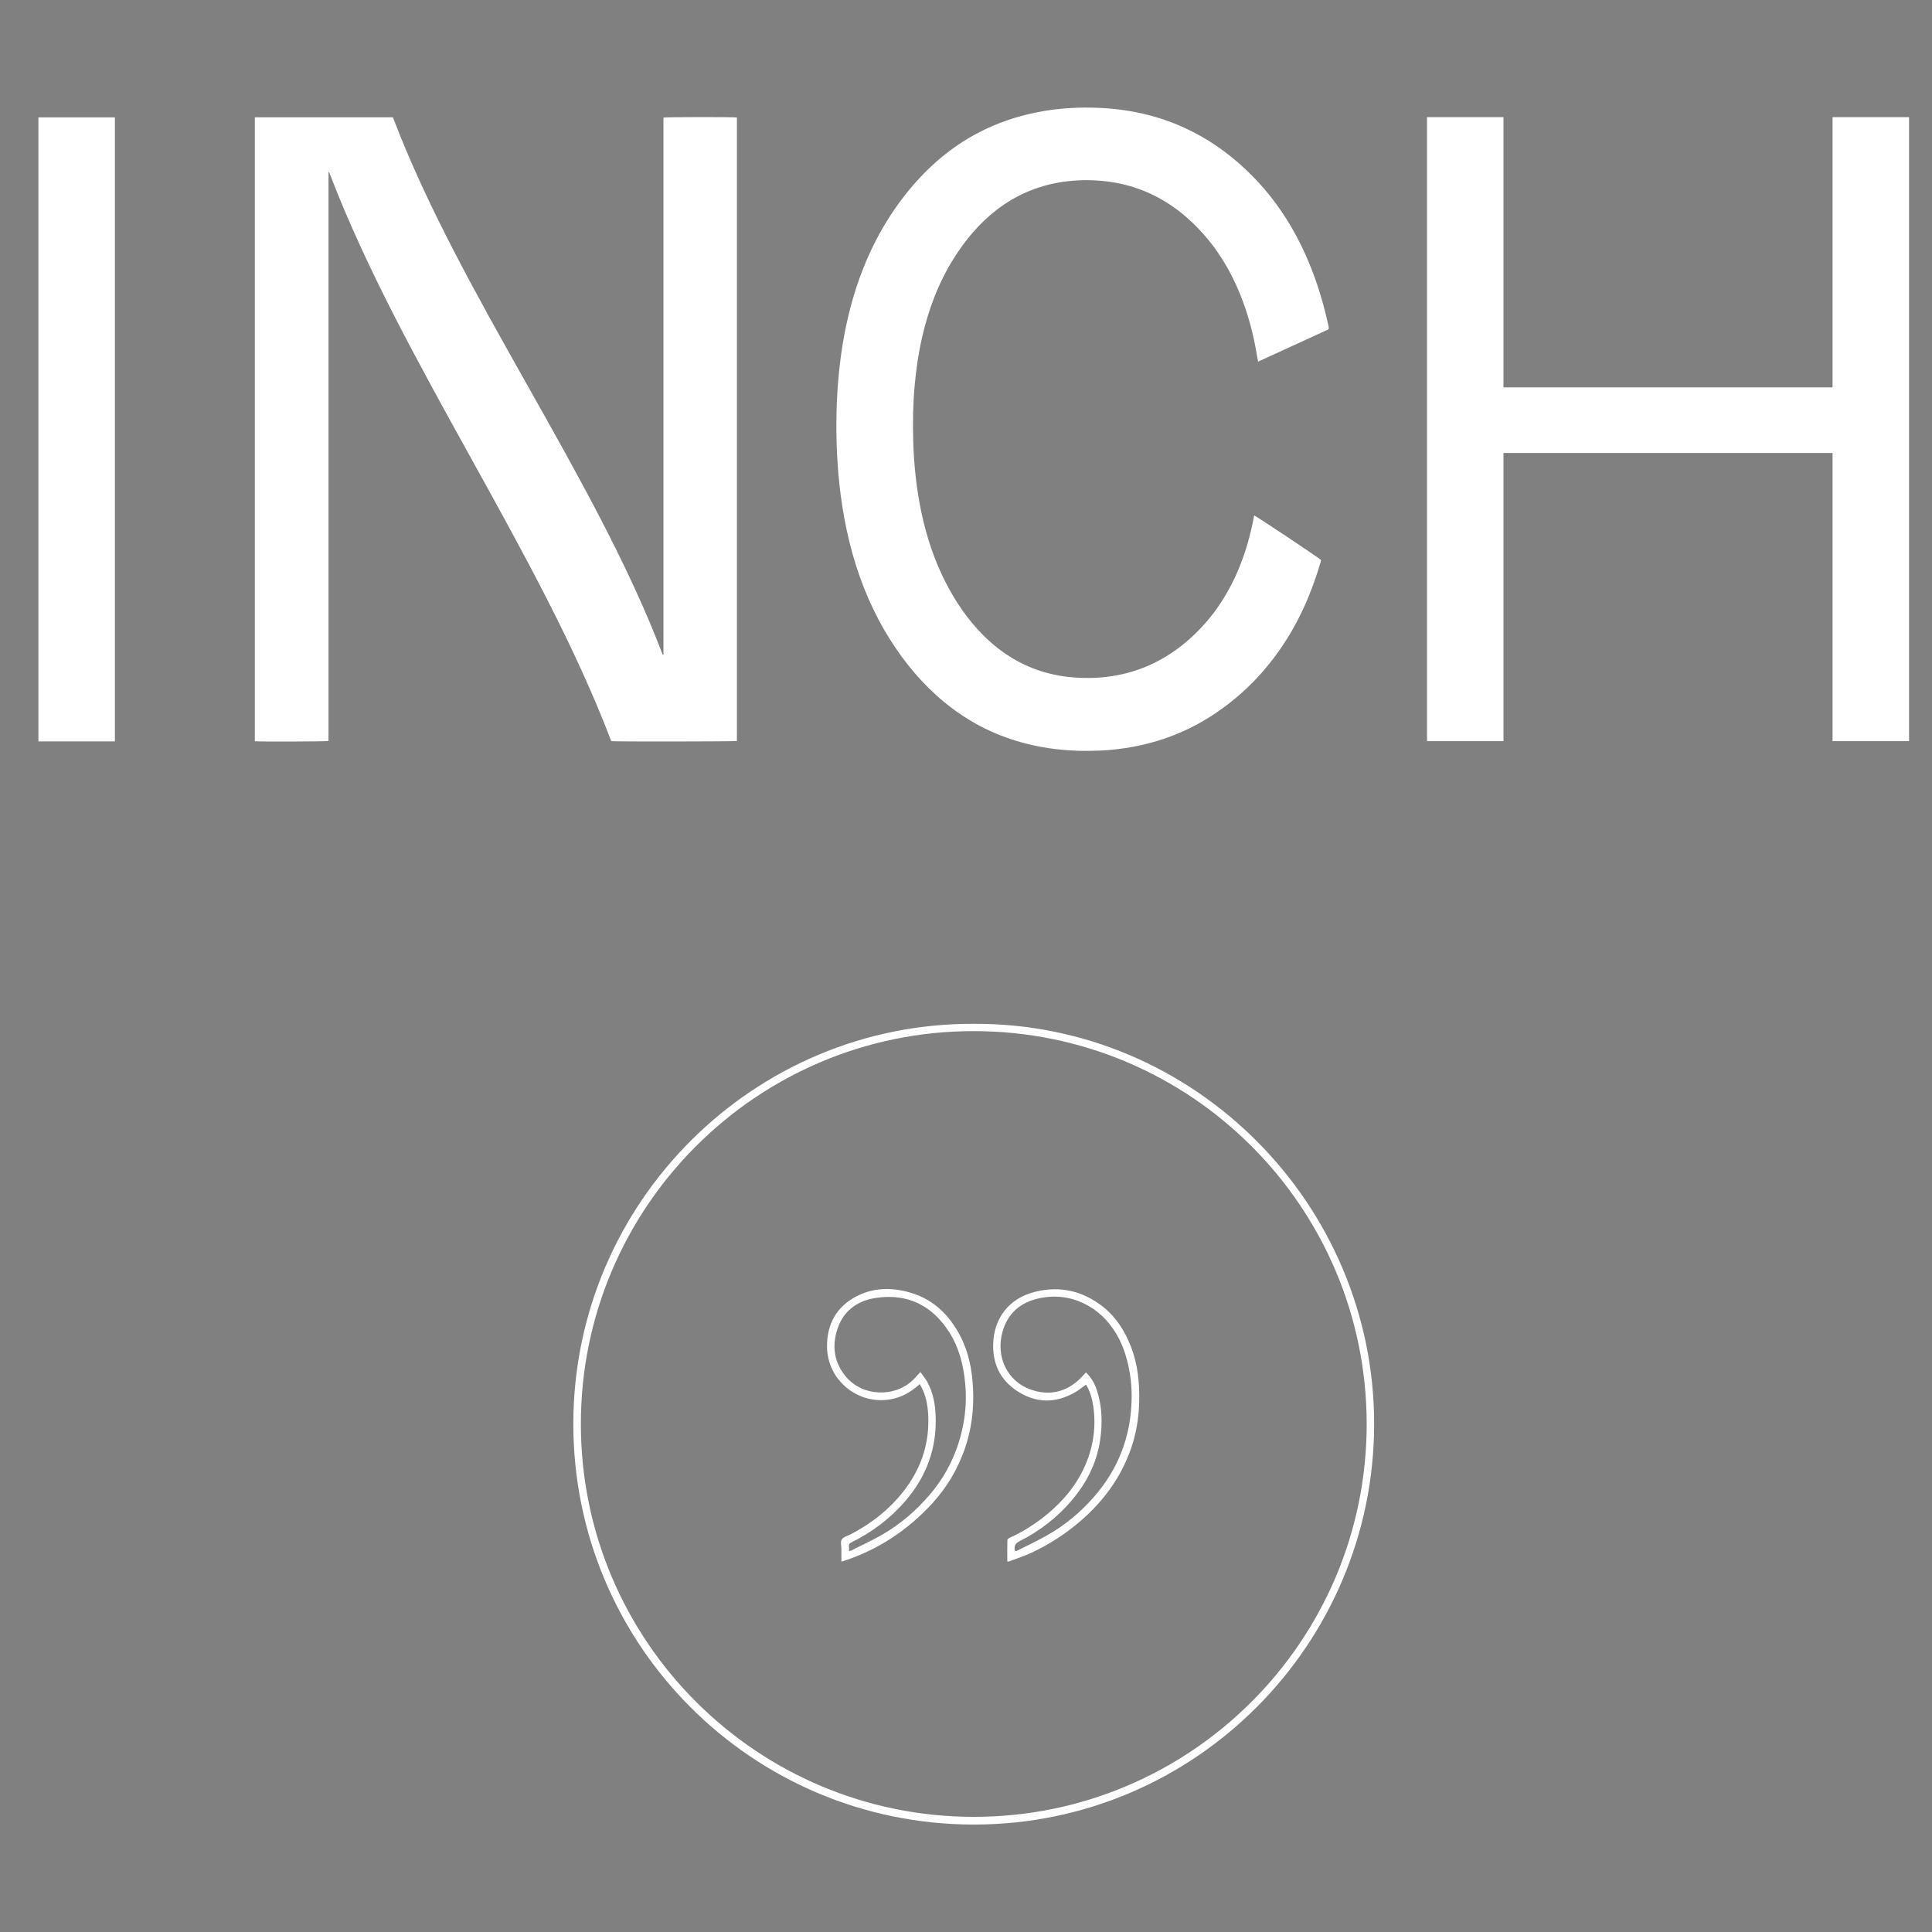
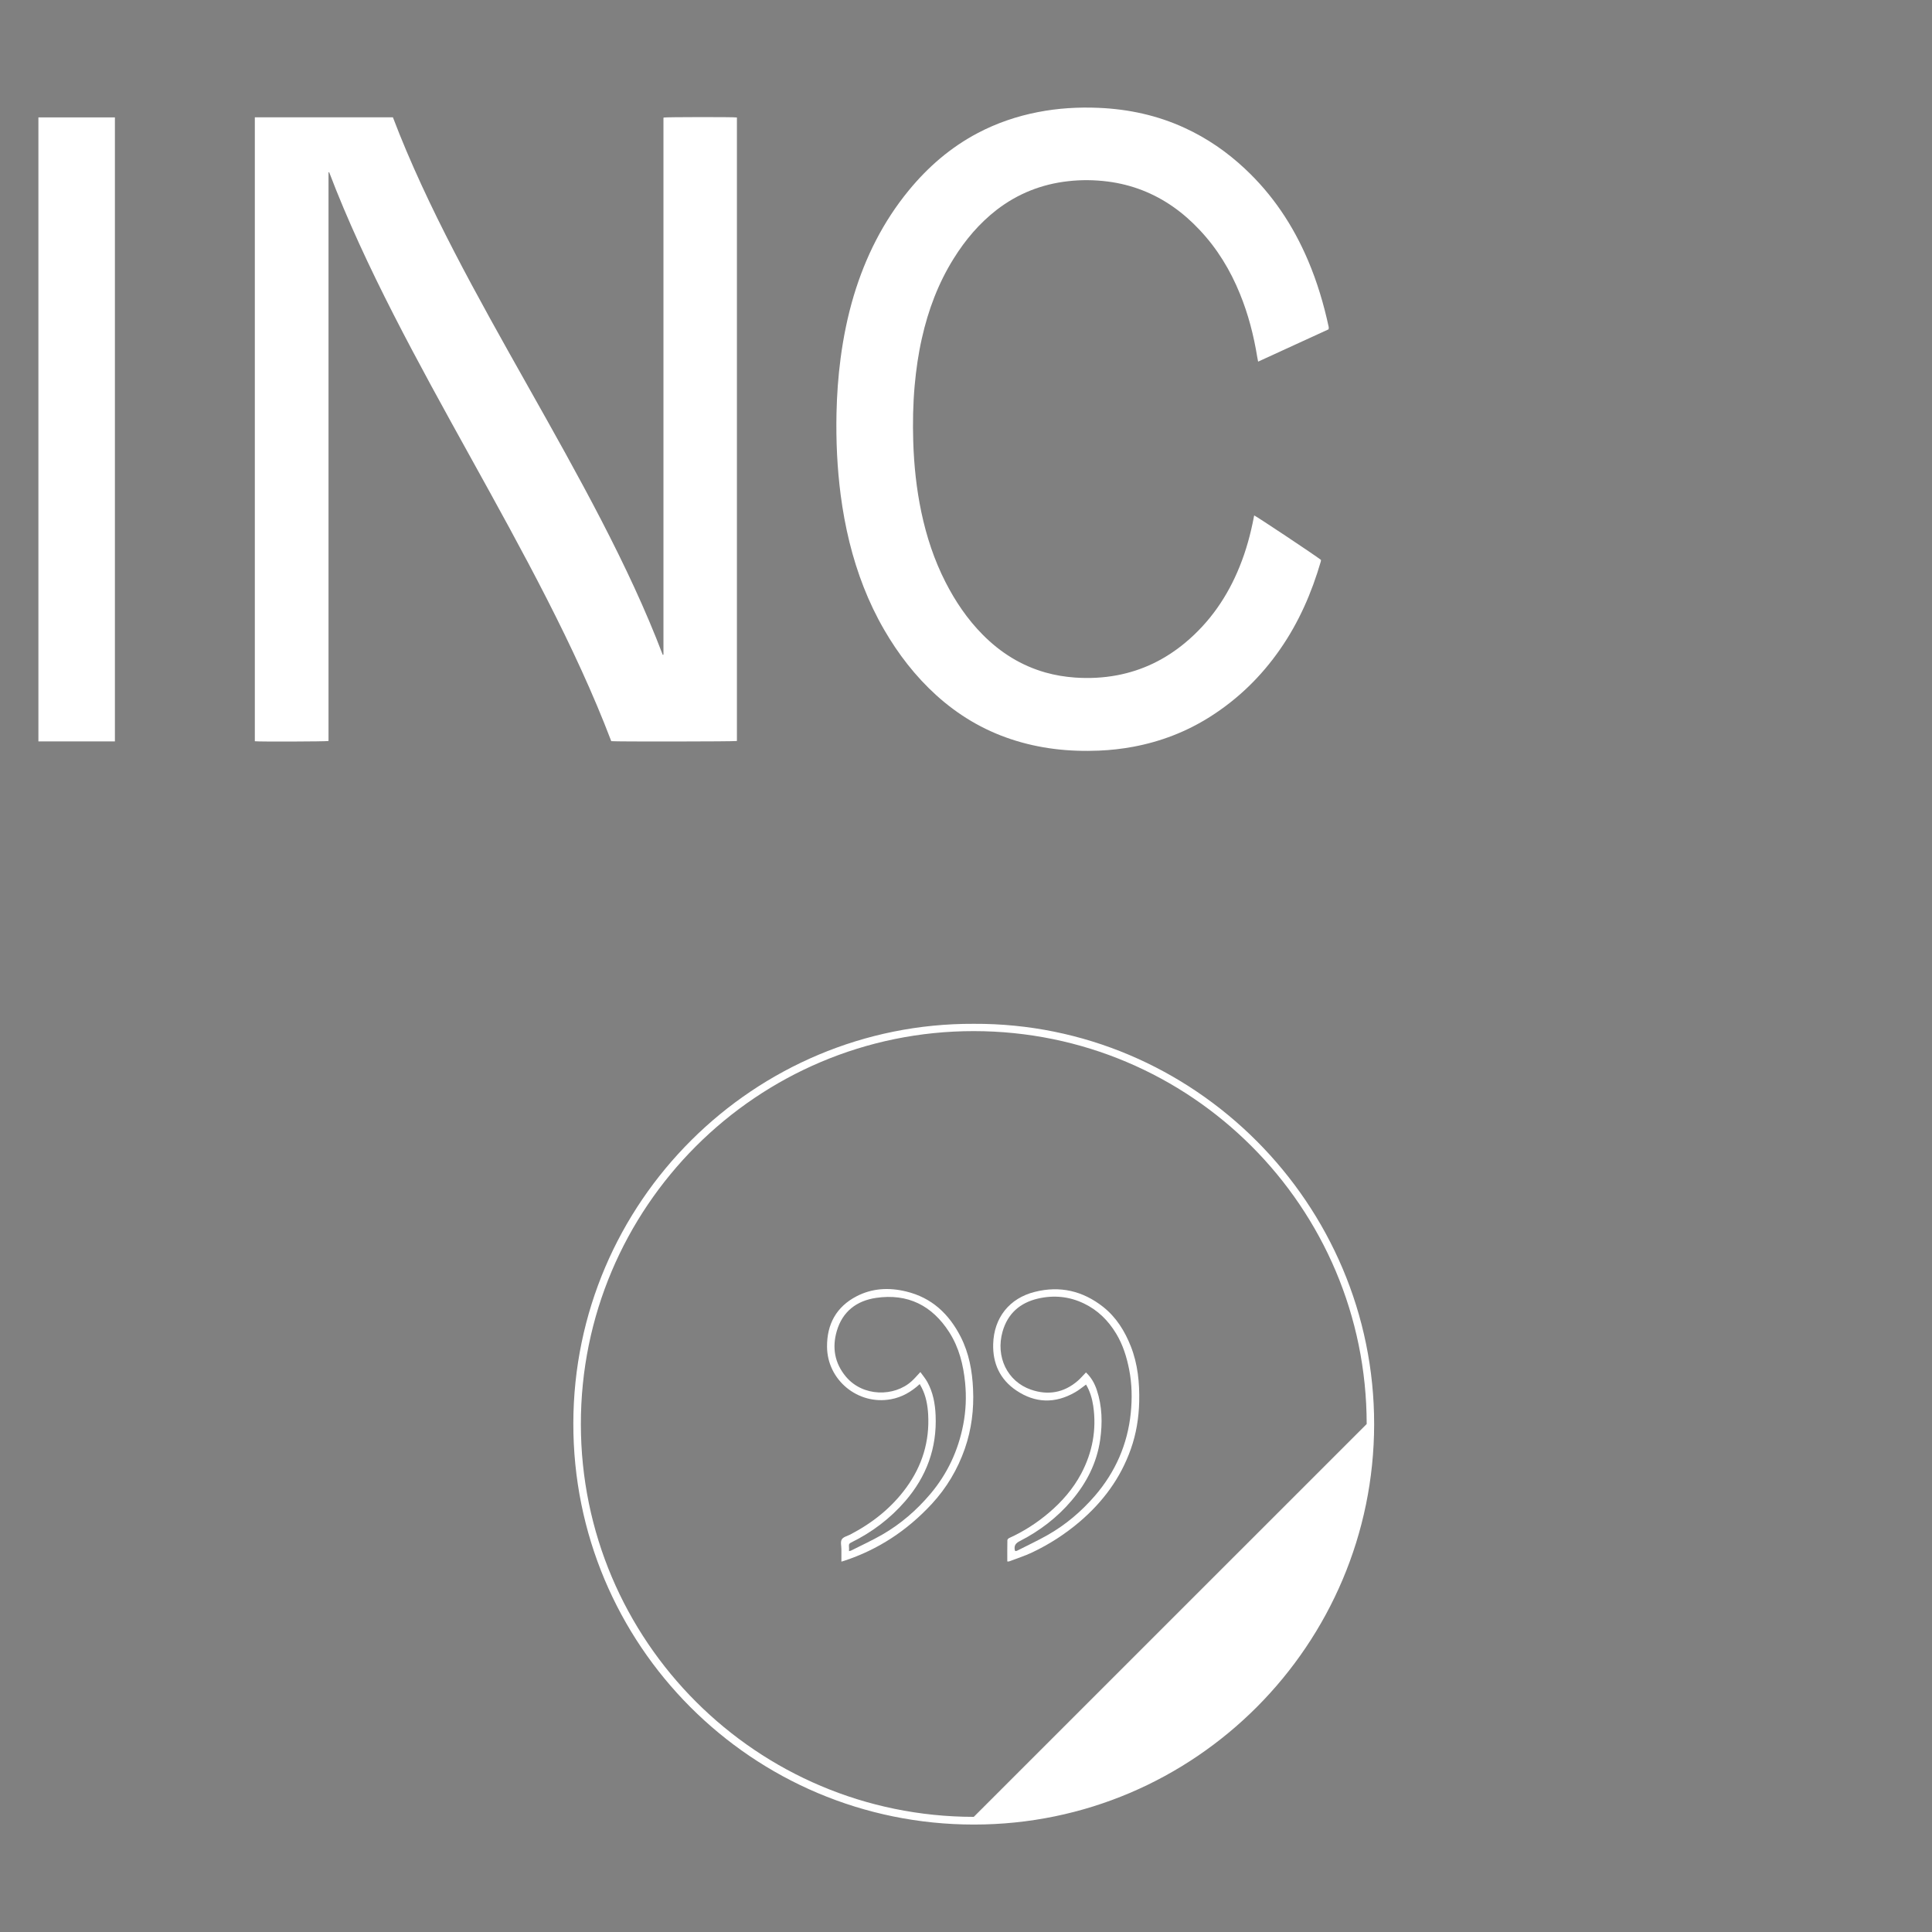
<svg xmlns="http://www.w3.org/2000/svg" id="Layer_1" x="0px" y="0px" viewBox="0 0 240.94 240.94" style="enable-background:new 0 0 240.94 240.94;" xml:space="preserve">
  <rect x="0" y="0" width="240.94" height="240.94" fill="#808080" stroke="none" />
  <style type="text/css">	.st0{fill:#FFFFFF;}</style>
  <g>
-     <path d="M-3529.75,1750.36c809.99-3.94,1472.42,661.8,1471.36,1471.89c-1.06,806.64-656.24,1470.14-1470.58,1470.11  c-814.86-0.04-1473.39-660.02-1472.02-1474.51C-4999.63,2403.46-4335.52,1747.17-3529.75,1750.36z M-2085.9,3220.95  c-0.47-797.33-646.23-1443.28-1443.61-1443.61c-797.05-0.33-1444.51,647.29-1443.85,1444.64  c0.67,796.77,647.11,1442.26,1443.76,1442.5C-2734.33,4664.71-2086.29,4019.5-2085.9,3220.95z" />
    <path d="M-3406.32,3725.76c0-26.52-0.22-52.48,0.32-78.44c0.06-2.76,3.97-6.59,6.98-7.97c52.63-24.01,100.81-54.94,144.93-92.28  c48.26-40.84,89.33-87.99,118.94-143.88c41.26-77.88,57.18-161.1,44.47-248.78c-4.03-27.8-12.2-54.75-26.52-79.04  c-13.96,9.93-26.59,20.61-40.72,28.7c-72.96,41.74-145.62,39.94-215.28-6.74c-60.17-40.32-87.21-99.52-85.3-171  c2.58-96.32,59.61-168.16,152.95-191.65c92.2-23.21,176.19-3.88,250.89,55.22c48.24,38.17,79.35,88.33,101.55,144.73  c25.82,65.61,32.5,134.15,30.82,203.91c-1.44,59.73-11.03,118.05-31,174.49c-37.71,106.56-102.43,194-188.15,266.82  c-53.07,45.08-111.18,82.37-173.9,112.12c-27.65,13.11-57.17,22.29-85.87,33.2C-3402.44,3725.65-3403.93,3725.51-3406.32,3725.76z   M-3377.42,3687.82c2.84-0.6,5.13-0.62,6.96-1.55c38.11-19.36,76.99-37.37,114.04-58.57c65.36-37.39,122.29-85.6,171.47-142.65  c75.8-87.94,120.61-189.59,132.4-305.28c5.42-53.1,4.55-106.17-5.76-158.75c-9.12-46.54-22.92-91.2-47.77-132.36  c-29.2-48.38-67.59-86.22-118.47-110.83c-54.18-26.21-111.46-31.67-169.33-18.03c-65.28,15.38-110.9,54.81-129.59,120.99  c-26.12,92.48,17.47,183.31,104.15,213.32c62.66,21.69,121.39,11.9,172.48-32.3c10.67-9.23,19.84-20.2,30.01-30.67  c19.07,17.67,31.65,39.83,39.9,64.36c20.17,60.02,21.32,121.49,12.34,183.52c-12.27,84.76-49.87,157.9-104.54,222.55  c-53.12,62.83-117.55,112.08-190.64,149.37c-15.47,7.89-21.26,16.36-18.49,32.28C-3378.08,3684.27-3377.88,3685.34-3377.42,3687.82  z" />
    <path d="M-3728.26,3074.09c-31.34,28.71-65.27,48.2-105.89,55.78c-120.55,22.5-233.83-69.97-234.82-192.67  c-0.67-83.14,34.18-147.1,108.31-185.69c57.44-29.9,119.12-32.93,181.94-17.79c94.36,22.74,157.64,82.36,200.6,166.9  c30.69,60.39,42.32,125.22,45.4,191.91c3.45,74.59-5.5,147.85-30.01,218.57c-26.45,76.32-67.08,144.57-122,203.96  c-89.72,97.04-196.62,167.71-322.58,208.86c-2.42,0.79-4.89,1.44-9.05,2.66c0-15.58-0.02-30.35,0.01-45.13  c0.02-12.46-4.1-27.4,1.37-36.68c5.3-9,20.43-12.25,31.31-17.9c81.45-42.33,151.64-98.19,206-172.7  c58.48-80.14,85.83-169.82,80.12-269.11c-1.95-33.85-7.99-66.87-23.46-97.54C-3723.12,3083.34-3725.46,3079.27-3728.26,3074.09z   M-3988,3687.84c2.99-0.67,5.24-0.74,7.06-1.66c38.46-19.49,77.76-37.52,115.09-58.97c67.56-38.83,125.83-89.17,176.24-148.75  c63.18-74.68,103.07-160.37,121.47-256.04c9.74-50.63,11.87-102,6.88-153.36c-6.41-65.91-22.27-129.25-58.46-185.69  c-63.05-98.35-152.59-143.25-269.1-126.25c-71.72,10.47-123.06,50.08-144.03,121.47c-17.95,61.1-8.3,118.34,33.55,168.09  c62.75,74.59,177.55,73.86,241.02,16.77c10.8-9.71,20.17-21.01,32.32-33.8c8.79,12.45,18.8,24.07,25.96,37.24  c20.56,37.78,28.26,79.35,30.14,121.64c5.34,120.21-33.55,225.31-111.96,315.94c-55.6,64.26-122.39,114.24-198.46,151.86  c-5.68,2.81-8.5,5.7-7.86,12.24C-3987.54,3674.68-3988,3680.91-3988,3687.84z" />
  </g>
  <g>
    <g>
      <path class="st0" d="M165.7,40.77c-0.61-2.84-1.44-5.62-2.58-8.3c-1.85-4.35-4.41-8.2-7.87-11.43c-2.23-2.09-4.71-3.8-7.49-5.08   c-3.4-1.57-7-2.35-10.73-2.51c-2.55-0.11-5.08,0.04-7.59,0.53c-2.63,0.51-5.15,1.37-7.52,2.62c-3.37,1.78-6.19,4.22-8.6,7.16   c-3.19,3.89-5.39,8.29-6.84,13.09c-0.77,2.57-1.3,5.19-1.65,7.84c-0.3,2.27-0.46,4.56-0.51,6.85c-0.07,3.41,0.08,6.8,0.52,10.18   c0.26,1.99,0.62,3.96,1.1,5.91c0.95,3.83,2.34,7.48,4.32,10.9c1.76,3.04,3.89,5.8,6.5,8.17c2.73,2.47,5.82,4.32,9.31,5.48   c3.57,1.19,7.25,1.59,11,1.43c1.43-0.06,2.85-0.22,4.25-0.48c3.43-0.64,6.63-1.87,9.57-3.73c3.51-2.22,6.42-5.06,8.78-8.47   c2.31-3.33,3.91-7,5.04-10.88c0.02-0.07,0.02-0.15,0.03-0.22c-0.64-0.52-8.08-5.47-8.33-5.55c-0.01,0.06-0.03,0.13-0.04,0.19   c-0.4,2.11-0.96,4.17-1.77,6.17c-1.5,3.73-3.71,6.95-6.81,9.53c-2.48,2.06-5.29,3.44-8.47,4.04c-1.74,0.33-3.49,0.41-5.25,0.29   c-1.25-0.09-2.48-0.29-3.68-0.63c-3.04-0.86-5.62-2.48-7.84-4.72c-1.91-1.93-3.41-4.15-4.64-6.56c-1.41-2.76-2.37-5.69-3.01-8.72   c-0.61-2.9-0.92-5.85-1.01-8.81c-0.07-2.34-0.03-4.67,0.18-7c0.18-1.98,0.46-3.94,0.9-5.88c0.79-3.52,2.04-6.86,3.96-9.93   c1.45-2.33,3.2-4.4,5.38-6.09c2.63-2.02,5.6-3.19,8.88-3.56c1.65-0.19,3.3-0.17,4.96,0.04c1.48,0.19,2.92,0.55,4.31,1.09   c2.77,1.08,5.11,2.78,7.13,4.93c2.2,2.33,3.84,5.02,5.04,7.98c1.04,2.54,1.72,5.18,2.16,7.89c0.03,0.18,0.07,0.35,0.11,0.57   c2.96-1.36,5.88-2.7,8.79-4.03c0-0.06,0.01-0.09,0.01-0.13C165.72,40.9,165.71,40.83,165.7,40.77z" />
      <path class="st0" d="M82.76,14.66c0,0.01-0.01,0.02-0.01,0.03c0,0.02-0.01,0.04-0.01,0.07c0,22.25,0,44.5,0,66.75   c0,0.03,0,0.07,0,0.1c0,0.01,0,0.02-0.01,0.03c0,0.01-0.01,0.02-0.02,0.02c-0.01,0-0.02,0-0.06,0   C74.16,59.32,57.49,36.97,49,14.63c-5.75,0-11.48,0-17.22,0c0,25.95,0,51.88,0,77.81c0.51,0.07,8.92,0.04,9.19-0.03   c0-23.63,0-47.27,0-70.92c0.03,0,0.06-0.01,0.08-0.01c9,23.65,26.19,47.31,35.18,70.95c0.48,0.07,15.42,0.05,15.67-0.02   c0-25.92,0-51.84,0-77.76C91.57,14.58,83.02,14.59,82.76,14.66z" />
      <rect x="4.79" y="14.64" class="st0" width="9.54" height="77.82" />
-       <polygon class="st0" points="228.54,14.61 228.54,48.31 187.5,48.31 187.5,14.61 177.96,14.61 177.96,92.43 187.5,92.43    187.5,56.49 228.54,56.49 228.54,92.43 238.08,92.43 238.08,14.61   " />
    </g>
    <g>
-       <path class="st0" d="M121.43,127.68c27.49-0.13,49.97,22.46,49.94,49.96c-0.04,27.38-22.27,49.9-49.91,49.9   c-27.66,0-50.01-22.4-49.96-50.05C71.55,149.85,94.09,127.57,121.43,127.68z M170.44,177.59c-0.02-27.06-21.93-48.99-49-49   c-27.05-0.01-49.03,21.97-49,49.03c0.02,27.04,21.96,48.95,49,48.96C148.43,226.59,170.43,204.7,170.44,177.59z" />
+       <path class="st0" d="M121.43,127.68c27.49-0.13,49.97,22.46,49.94,49.96c-0.04,27.38-22.27,49.9-49.91,49.9   c-27.66,0-50.01-22.4-49.96-50.05C71.55,149.85,94.09,127.57,121.43,127.68z M170.44,177.59c-0.02-27.06-21.93-48.99-49-49   c-27.05-0.01-49.03,21.97-49,49.03c0.02,27.04,21.96,48.95,49,48.96z" />
      <path class="st0" d="M125.62,194.73c0-0.9-0.01-1.78,0.01-2.66c0-0.09,0.13-0.22,0.24-0.27c1.79-0.81,3.42-1.86,4.92-3.13   c1.64-1.39,3.03-2.99,4.04-4.88c1.4-2.64,1.94-5.47,1.51-8.44c-0.14-0.94-0.41-1.86-0.9-2.68c-0.47,0.34-0.9,0.7-1.38,0.97   c-2.48,1.42-4.94,1.36-7.31-0.23c-2.04-1.37-2.96-3.38-2.89-5.8c0.09-3.27,2.02-5.71,5.19-6.5c3.13-0.79,5.98-0.13,8.52,1.87   c1.64,1.3,2.69,3,3.45,4.91c0.88,2.23,1.1,4.55,1.05,6.92c-0.05,2.03-0.37,4.01-1.05,5.92c-1.28,3.62-3.48,6.58-6.39,9.06   c-1.8,1.53-3.77,2.8-5.9,3.81c-0.94,0.45-1.94,0.76-2.91,1.13C125.76,194.72,125.7,194.72,125.62,194.73z M126.6,193.44   c0.1-0.02,0.17-0.02,0.24-0.05c1.29-0.66,2.61-1.27,3.87-1.99c2.22-1.27,4.15-2.91,5.82-4.84c2.57-2.98,4.09-6.43,4.49-10.36   c0.18-1.8,0.15-3.6-0.2-5.39c-0.31-1.58-0.78-3.1-1.62-4.49c-0.99-1.64-2.29-2.93-4.02-3.76c-1.84-0.89-3.78-1.07-5.75-0.61   c-2.22,0.52-3.76,1.86-4.4,4.11c-0.89,3.14,0.59,6.22,3.53,7.24c2.13,0.74,4.12,0.4,5.85-1.1c0.36-0.31,0.67-0.69,1.02-1.04   c0.65,0.6,1.07,1.35,1.35,2.18c0.68,2.04,0.72,4.12,0.42,6.23c-0.42,2.88-1.69,5.36-3.55,7.55c-1.8,2.13-3.99,3.8-6.47,5.07   c-0.53,0.27-0.72,0.56-0.63,1.1C126.58,193.32,126.59,193.35,126.6,193.44z" />
      <path class="st0" d="M114.7,172.61c-1.06,0.97-2.22,1.64-3.59,1.89c-4.09,0.76-7.94-2.37-7.97-6.54c-0.02-2.82,1.16-4.99,3.68-6.3   c1.95-1.01,4.04-1.12,6.18-0.6c3.2,0.77,5.35,2.8,6.81,5.66c1.04,2.05,1.44,4.25,1.54,6.51c0.12,2.53-0.19,5.02-1.02,7.42   c-0.9,2.59-2.28,4.91-4.14,6.92c-3.05,3.29-6.67,5.69-10.95,7.09c-0.08,0.03-0.17,0.05-0.31,0.09c0-0.53,0-1.03,0-1.53   c0-0.42-0.14-0.93,0.05-1.24c0.18-0.31,0.69-0.42,1.06-0.61c2.76-1.44,5.15-3.33,6.99-5.86c1.98-2.72,2.91-5.76,2.72-9.13   c-0.07-1.15-0.27-2.27-0.8-3.31C114.87,172.92,114.79,172.78,114.7,172.61z M105.88,193.44c0.1-0.02,0.18-0.03,0.24-0.06   c1.31-0.66,2.64-1.27,3.91-2c2.29-1.32,4.27-3.03,5.98-5.05c2.14-2.53,3.5-5.44,4.12-8.69c0.33-1.72,0.4-3.46,0.23-5.2   c-0.22-2.24-0.76-4.39-1.98-6.3c-2.14-3.34-5.18-4.86-9.13-4.28c-2.43,0.36-4.18,1.7-4.89,4.12c-0.61,2.07-0.28,4.02,1.14,5.71   c2.13,2.53,6.03,2.51,8.18,0.57c0.37-0.33,0.68-0.71,1.1-1.15c0.3,0.42,0.64,0.82,0.88,1.26c0.7,1.28,0.96,2.69,1.02,4.13   c0.18,4.08-1.14,7.65-3.8,10.72c-1.89,2.18-4.15,3.88-6.74,5.15c-0.19,0.1-0.29,0.19-0.27,0.42   C105.9,192.99,105.88,193.2,105.88,193.44z" />
    </g>
  </g>
</svg>